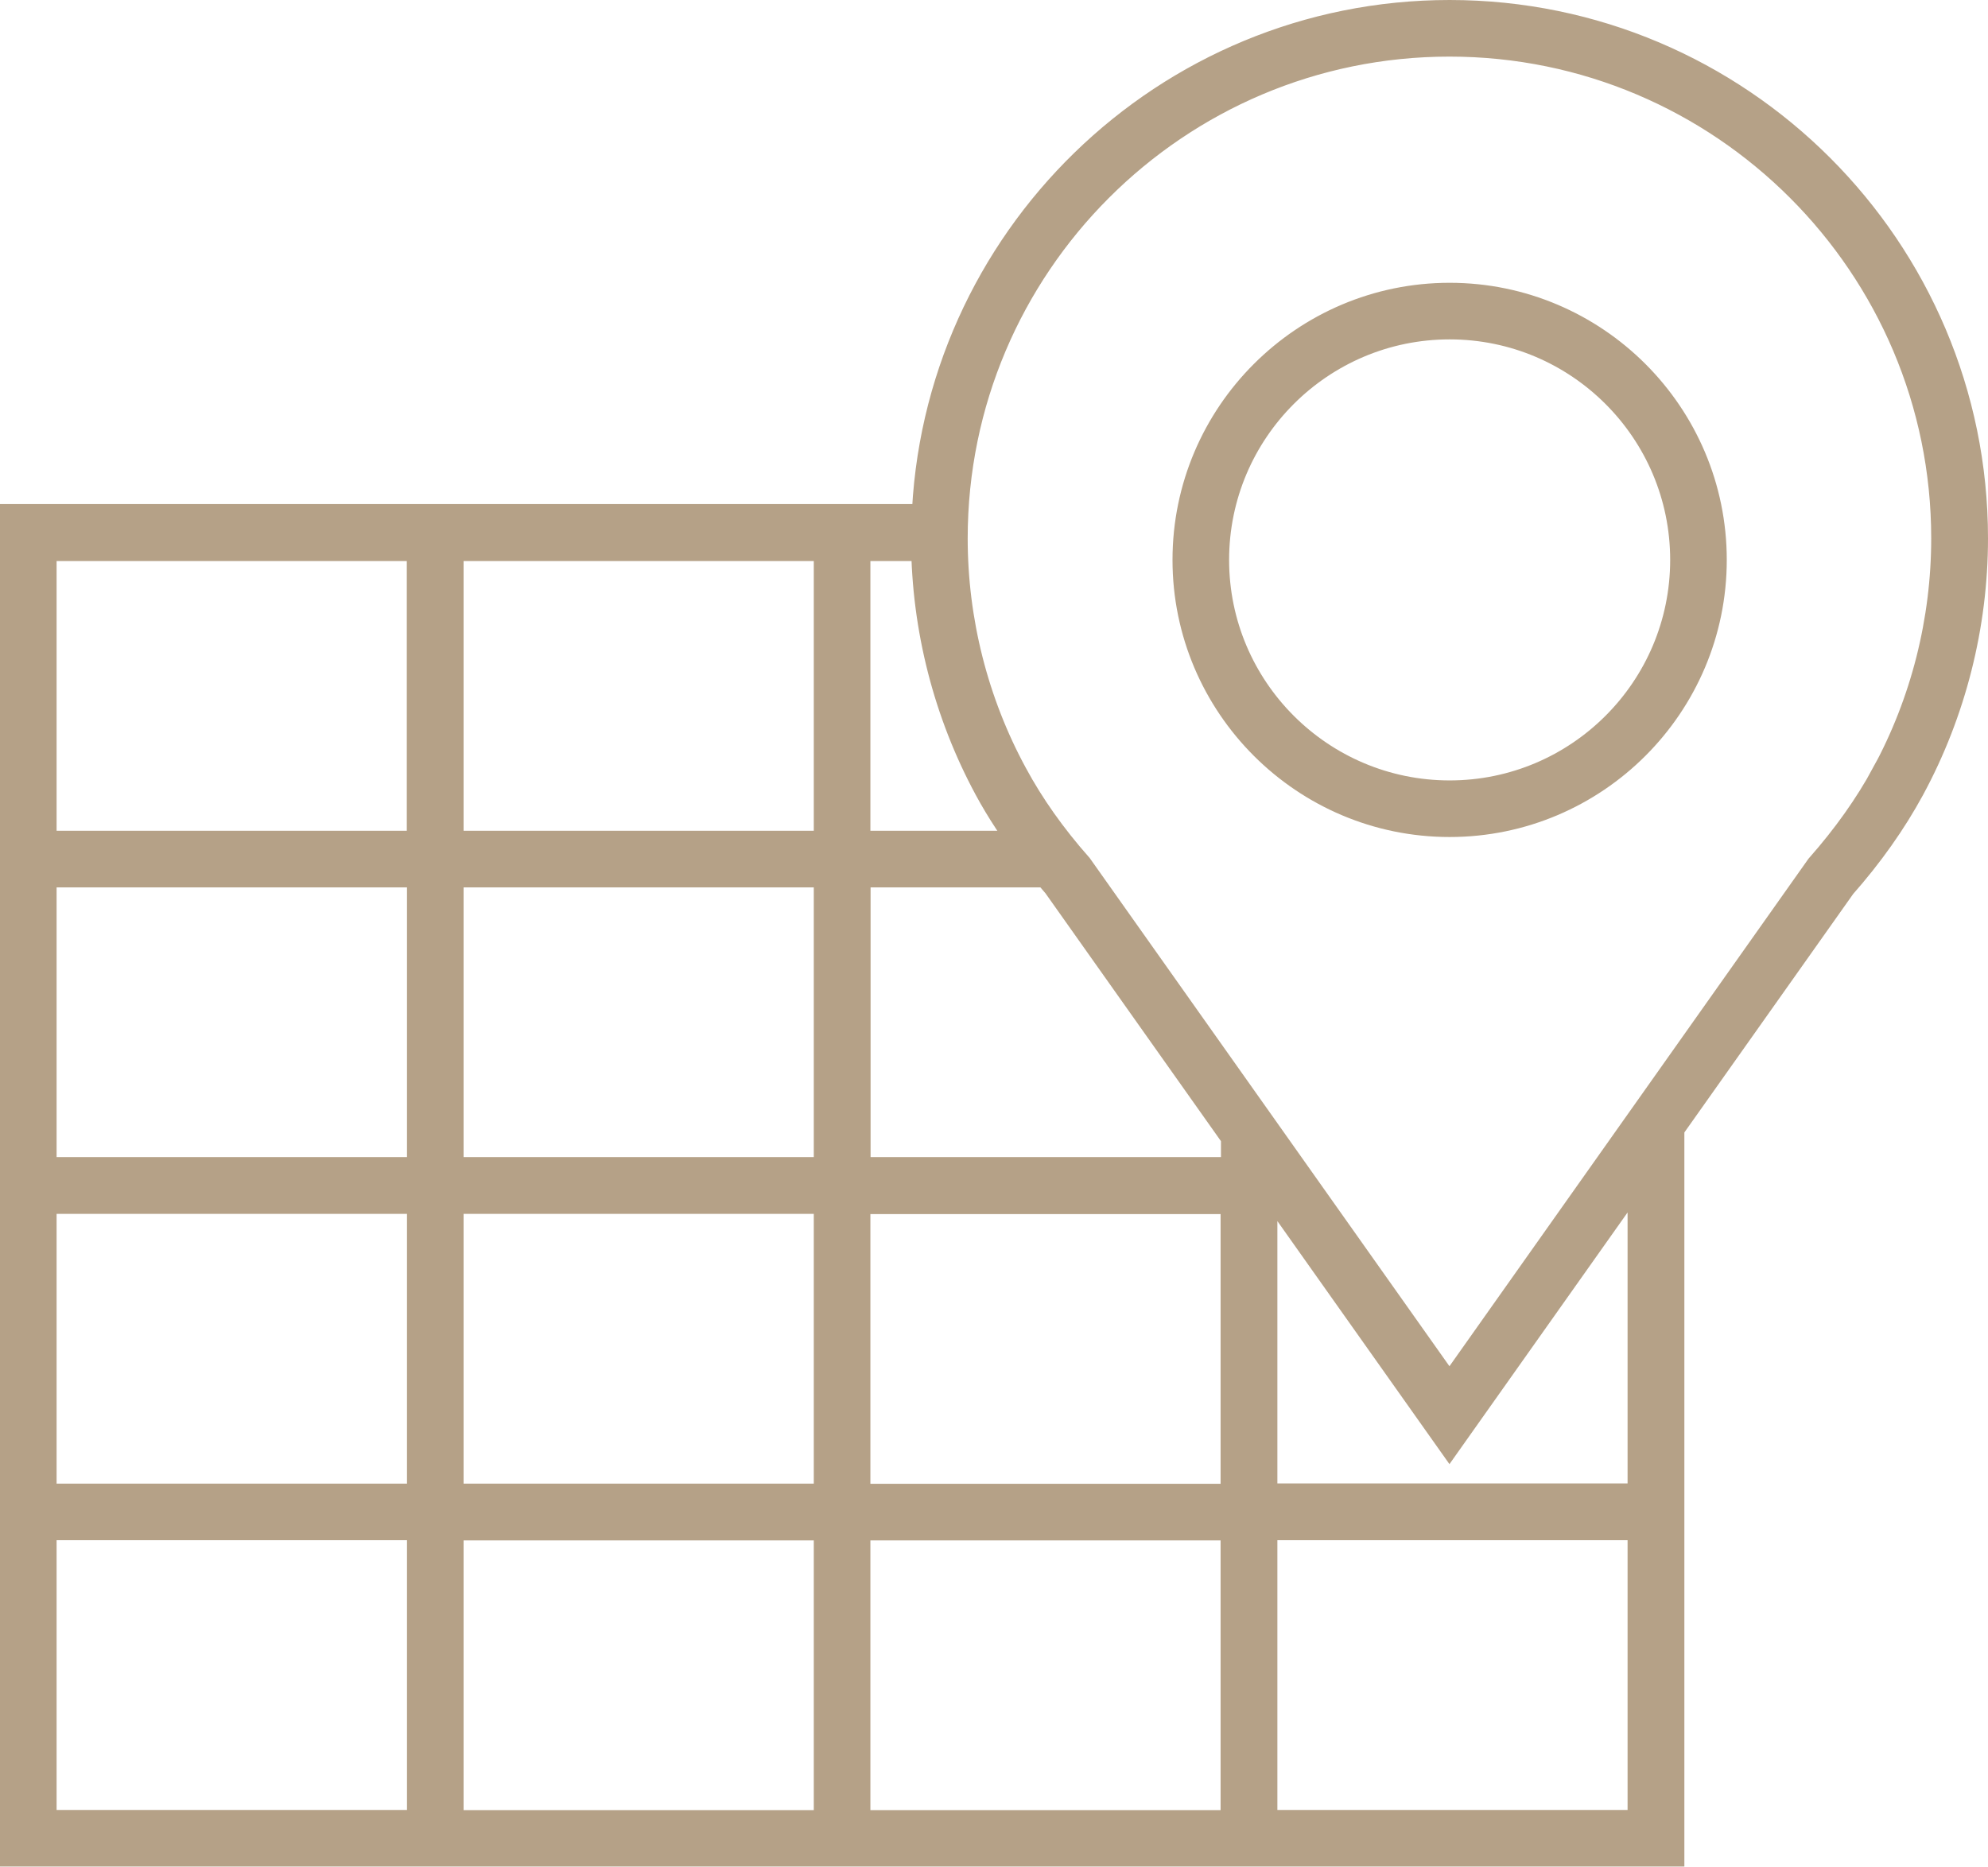
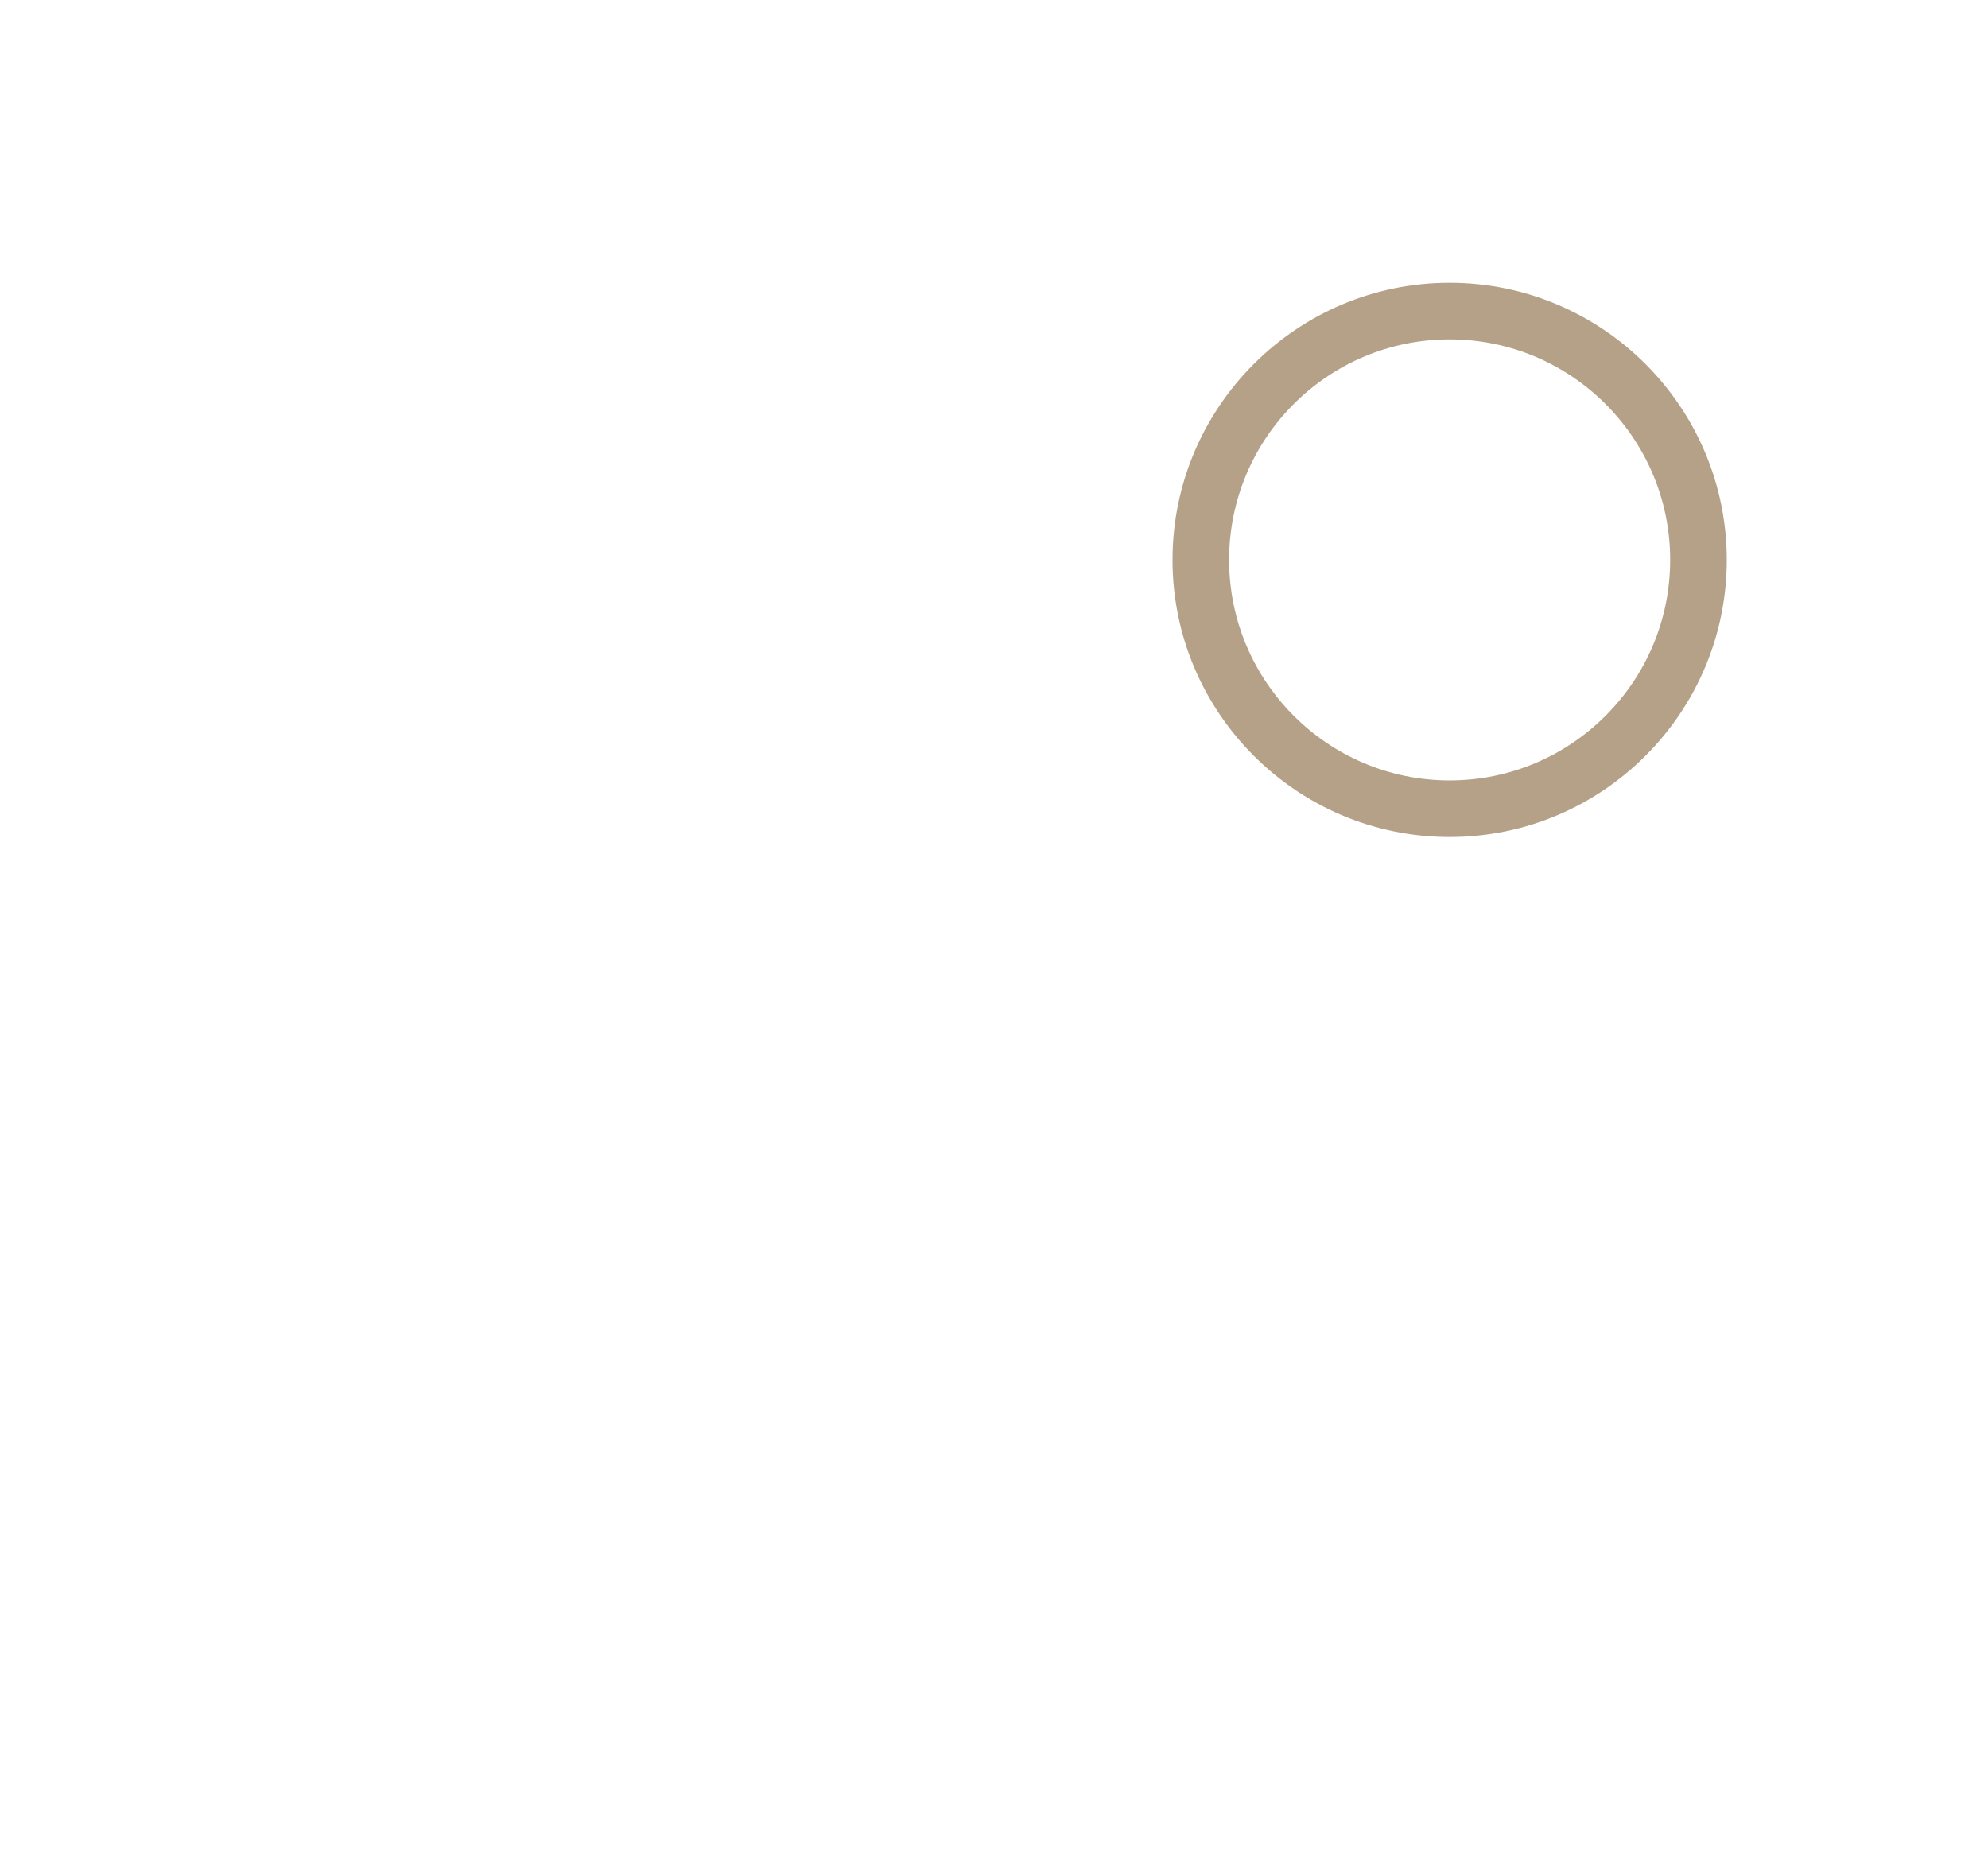
<svg xmlns="http://www.w3.org/2000/svg" id="Capa_2" viewBox="0 0 105.02 98.62">
  <g id="contenido">
-     <path d="m76.58,1c-14.86,0-26.99,11.88-27.43,26.63H1v69.98h86.98v-38.1l9.13-12.9c1.44-1.63,2.65-3.34,3.6-5.09,2.16-3.99,3.31-8.52,3.31-13.08,0-15.13-12.31-27.44-27.44-27.44Zm-9.56,61.13h-.54v-.76l.54.76Zm-1.53,0h-20.5v-16.25h10.44c.19.23.38.46.59.7l9.48,13.39v2.16Zm-21.5-16.25v16.25h-20.5v-16.25h20.5Zm-20.5-.99v-16.25h20.5v16.25h-20.5Zm-.99,17.24H1.99v-16.25h20.51v16.25Zm0,1v16.25H1.99v-16.25h20.51Zm.99,0h20.5v16.25h-20.5v-16.25Zm20.5,17.25v16.25h-20.5v-16.25h20.5Zm.99,0h20.5v16.25h-20.5v-16.25Zm0-.99v-16.25h20.5v16.25h-20.5Zm0-34.5v-16.25h4.15c.03,4.5,1.17,8.95,3.3,12.89.62,1.15,1.37,2.27,2.19,3.36h-9.65Zm-22.49-16.25v16.25H1.99v-16.25h20.51ZM1.99,80.37h20.51v16.25H1.99v-16.25Zm64.49,16.25v-16.25h20.5v16.25h-20.5Zm20.5-17.25h-20.5v-16.25h1.24l8.85,12.5,10.41-14.71v18.46Zm12.85-38.33c-.92,1.69-2.09,3.34-3.51,4.95l-19.75,27.92-19.79-27.96c-1.39-1.57-2.56-3.22-3.47-4.91-2.09-3.85-3.19-8.2-3.19-12.6,0-14.58,11.86-26.45,26.45-26.45s26.45,11.86,26.45,26.45c0,4.4-1.1,8.75-3.19,12.6Z" fill="#b5a187" stroke="#b5a187" stroke-miterlimit="10" stroke-width="2" />
    <path d="m76.58,15.94c-7.52,0-13.64,6.12-13.64,13.64s6.12,13.64,13.64,13.64,13.64-6.12,13.64-13.64-6.12-13.64-13.64-13.64Zm0,26.29c-6.98,0-12.65-5.67-12.65-12.65s5.67-12.65,12.65-12.65,12.65,5.67,12.65,12.65-5.67,12.65-12.65,12.65Z" fill="#b5a187" stroke="#b5a187" stroke-miterlimit="10" stroke-width="2" />
  </g>
</svg>